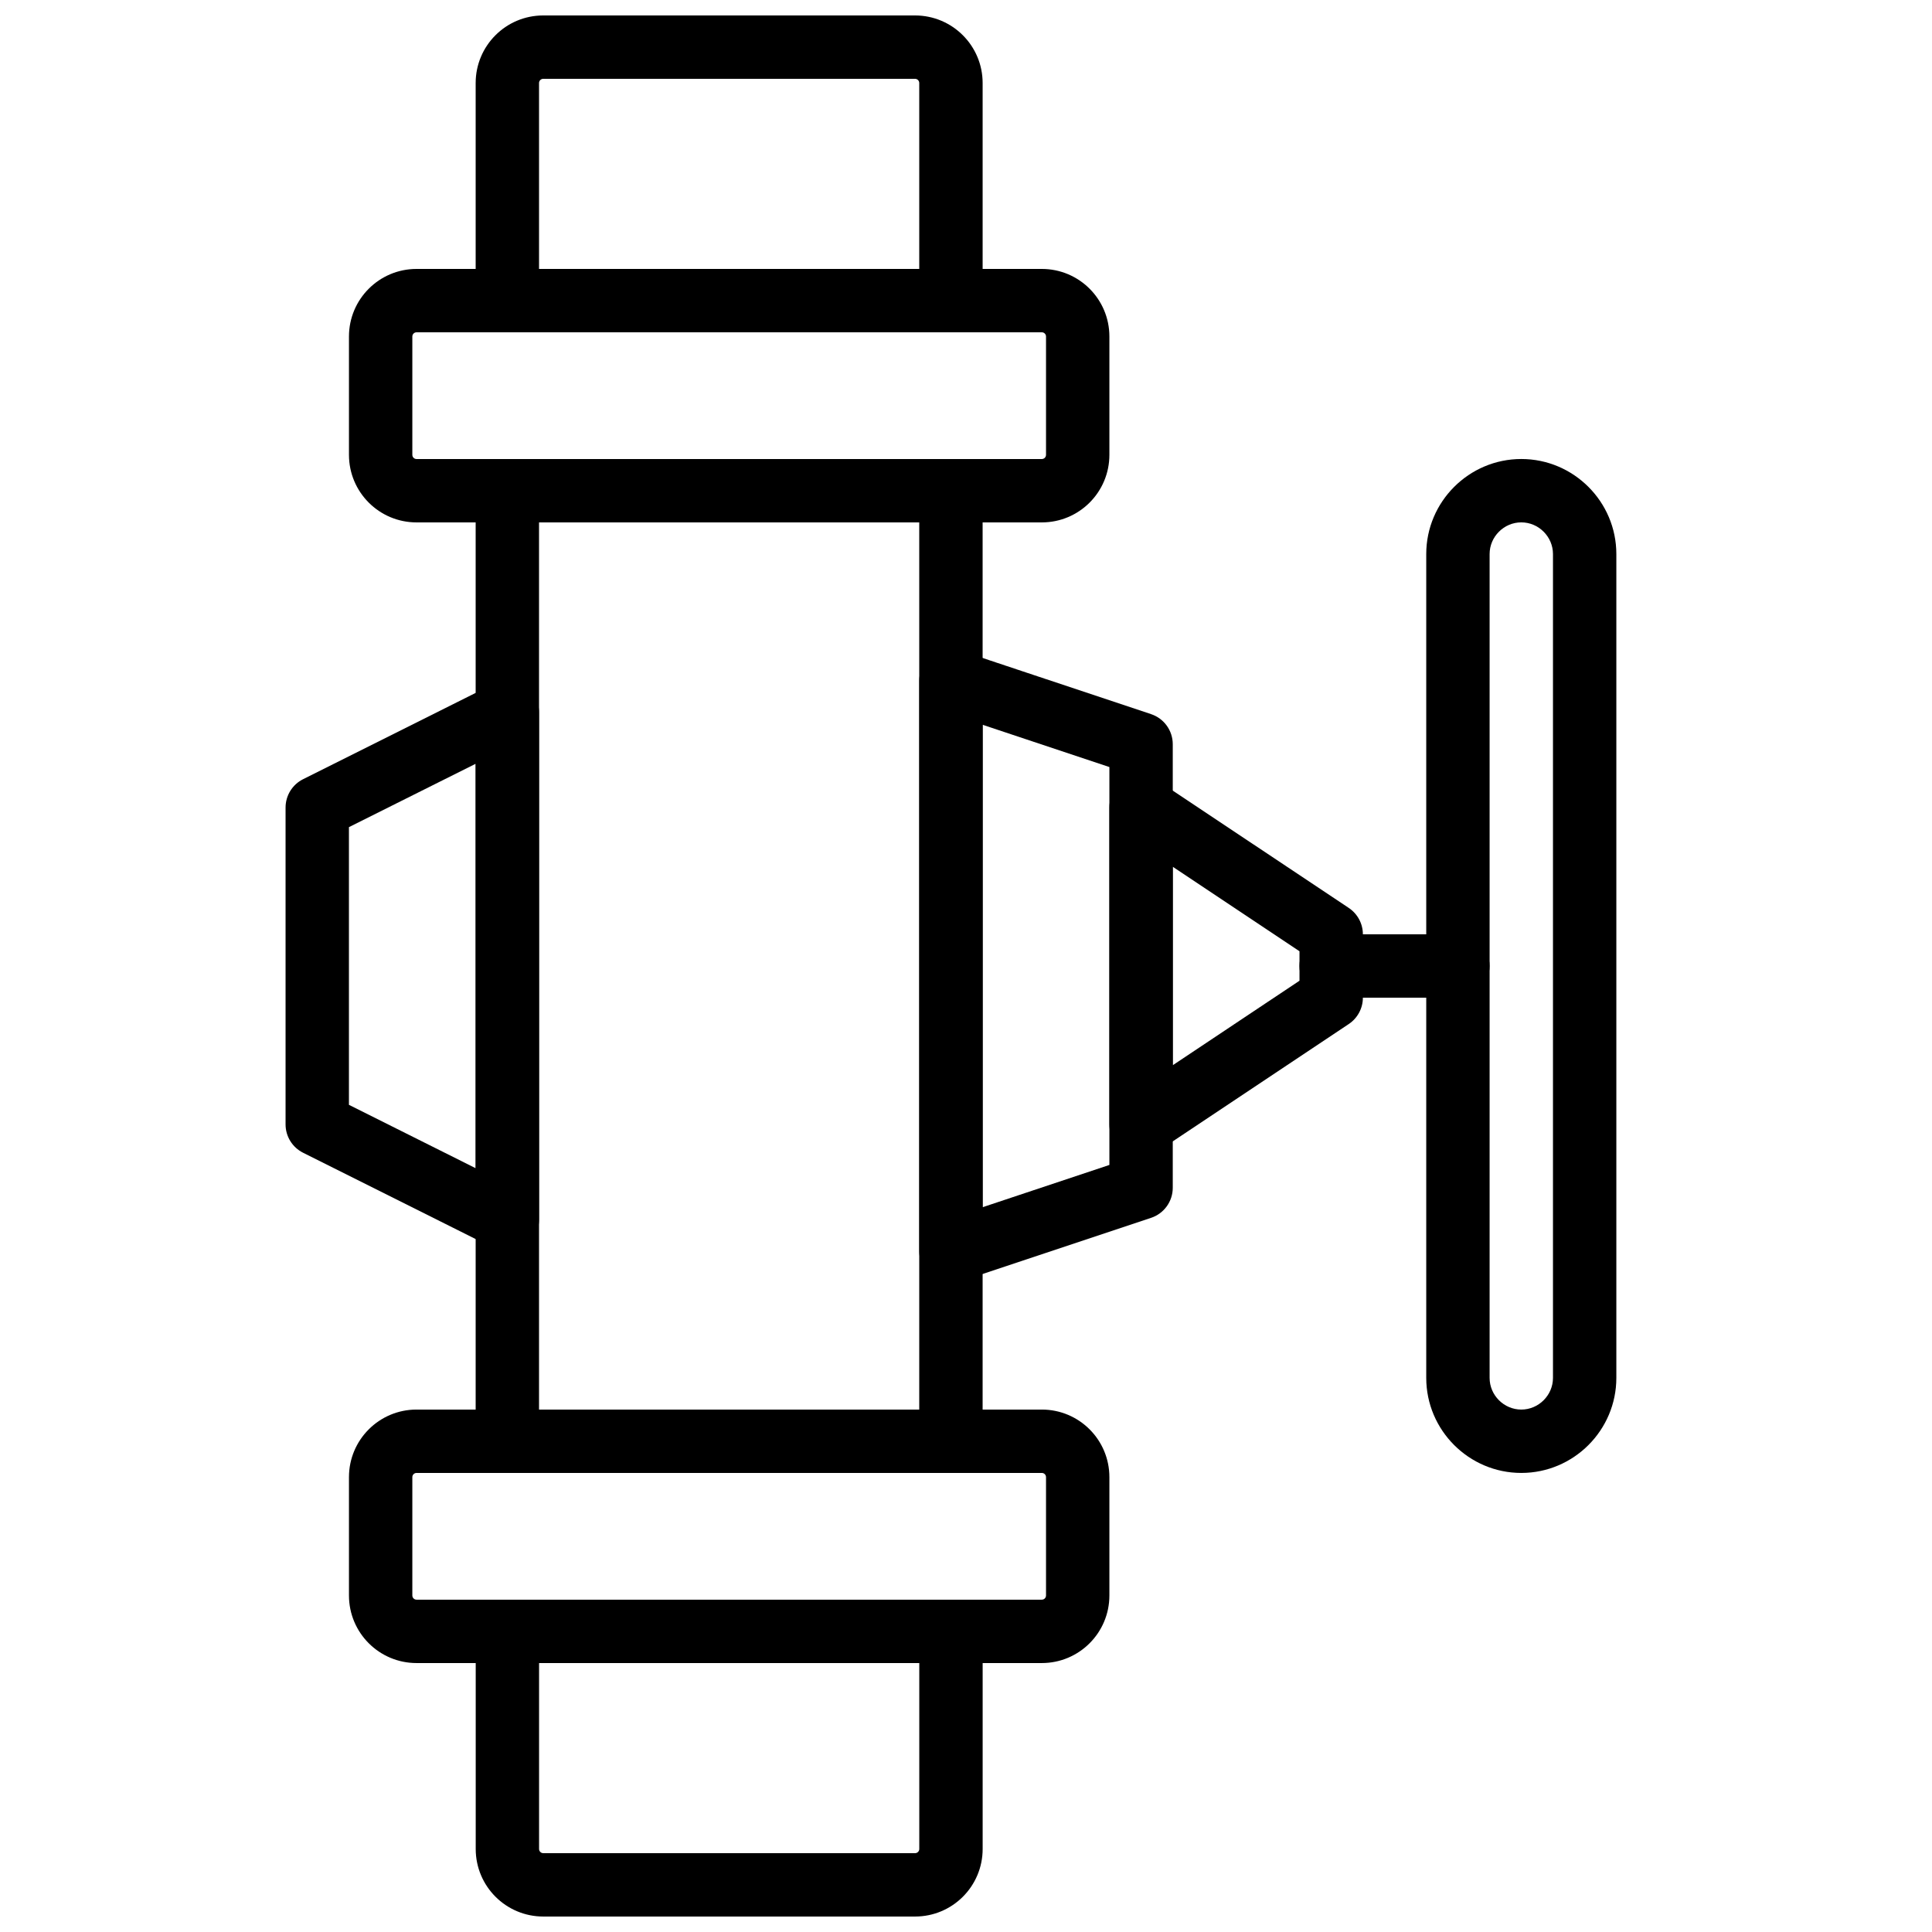
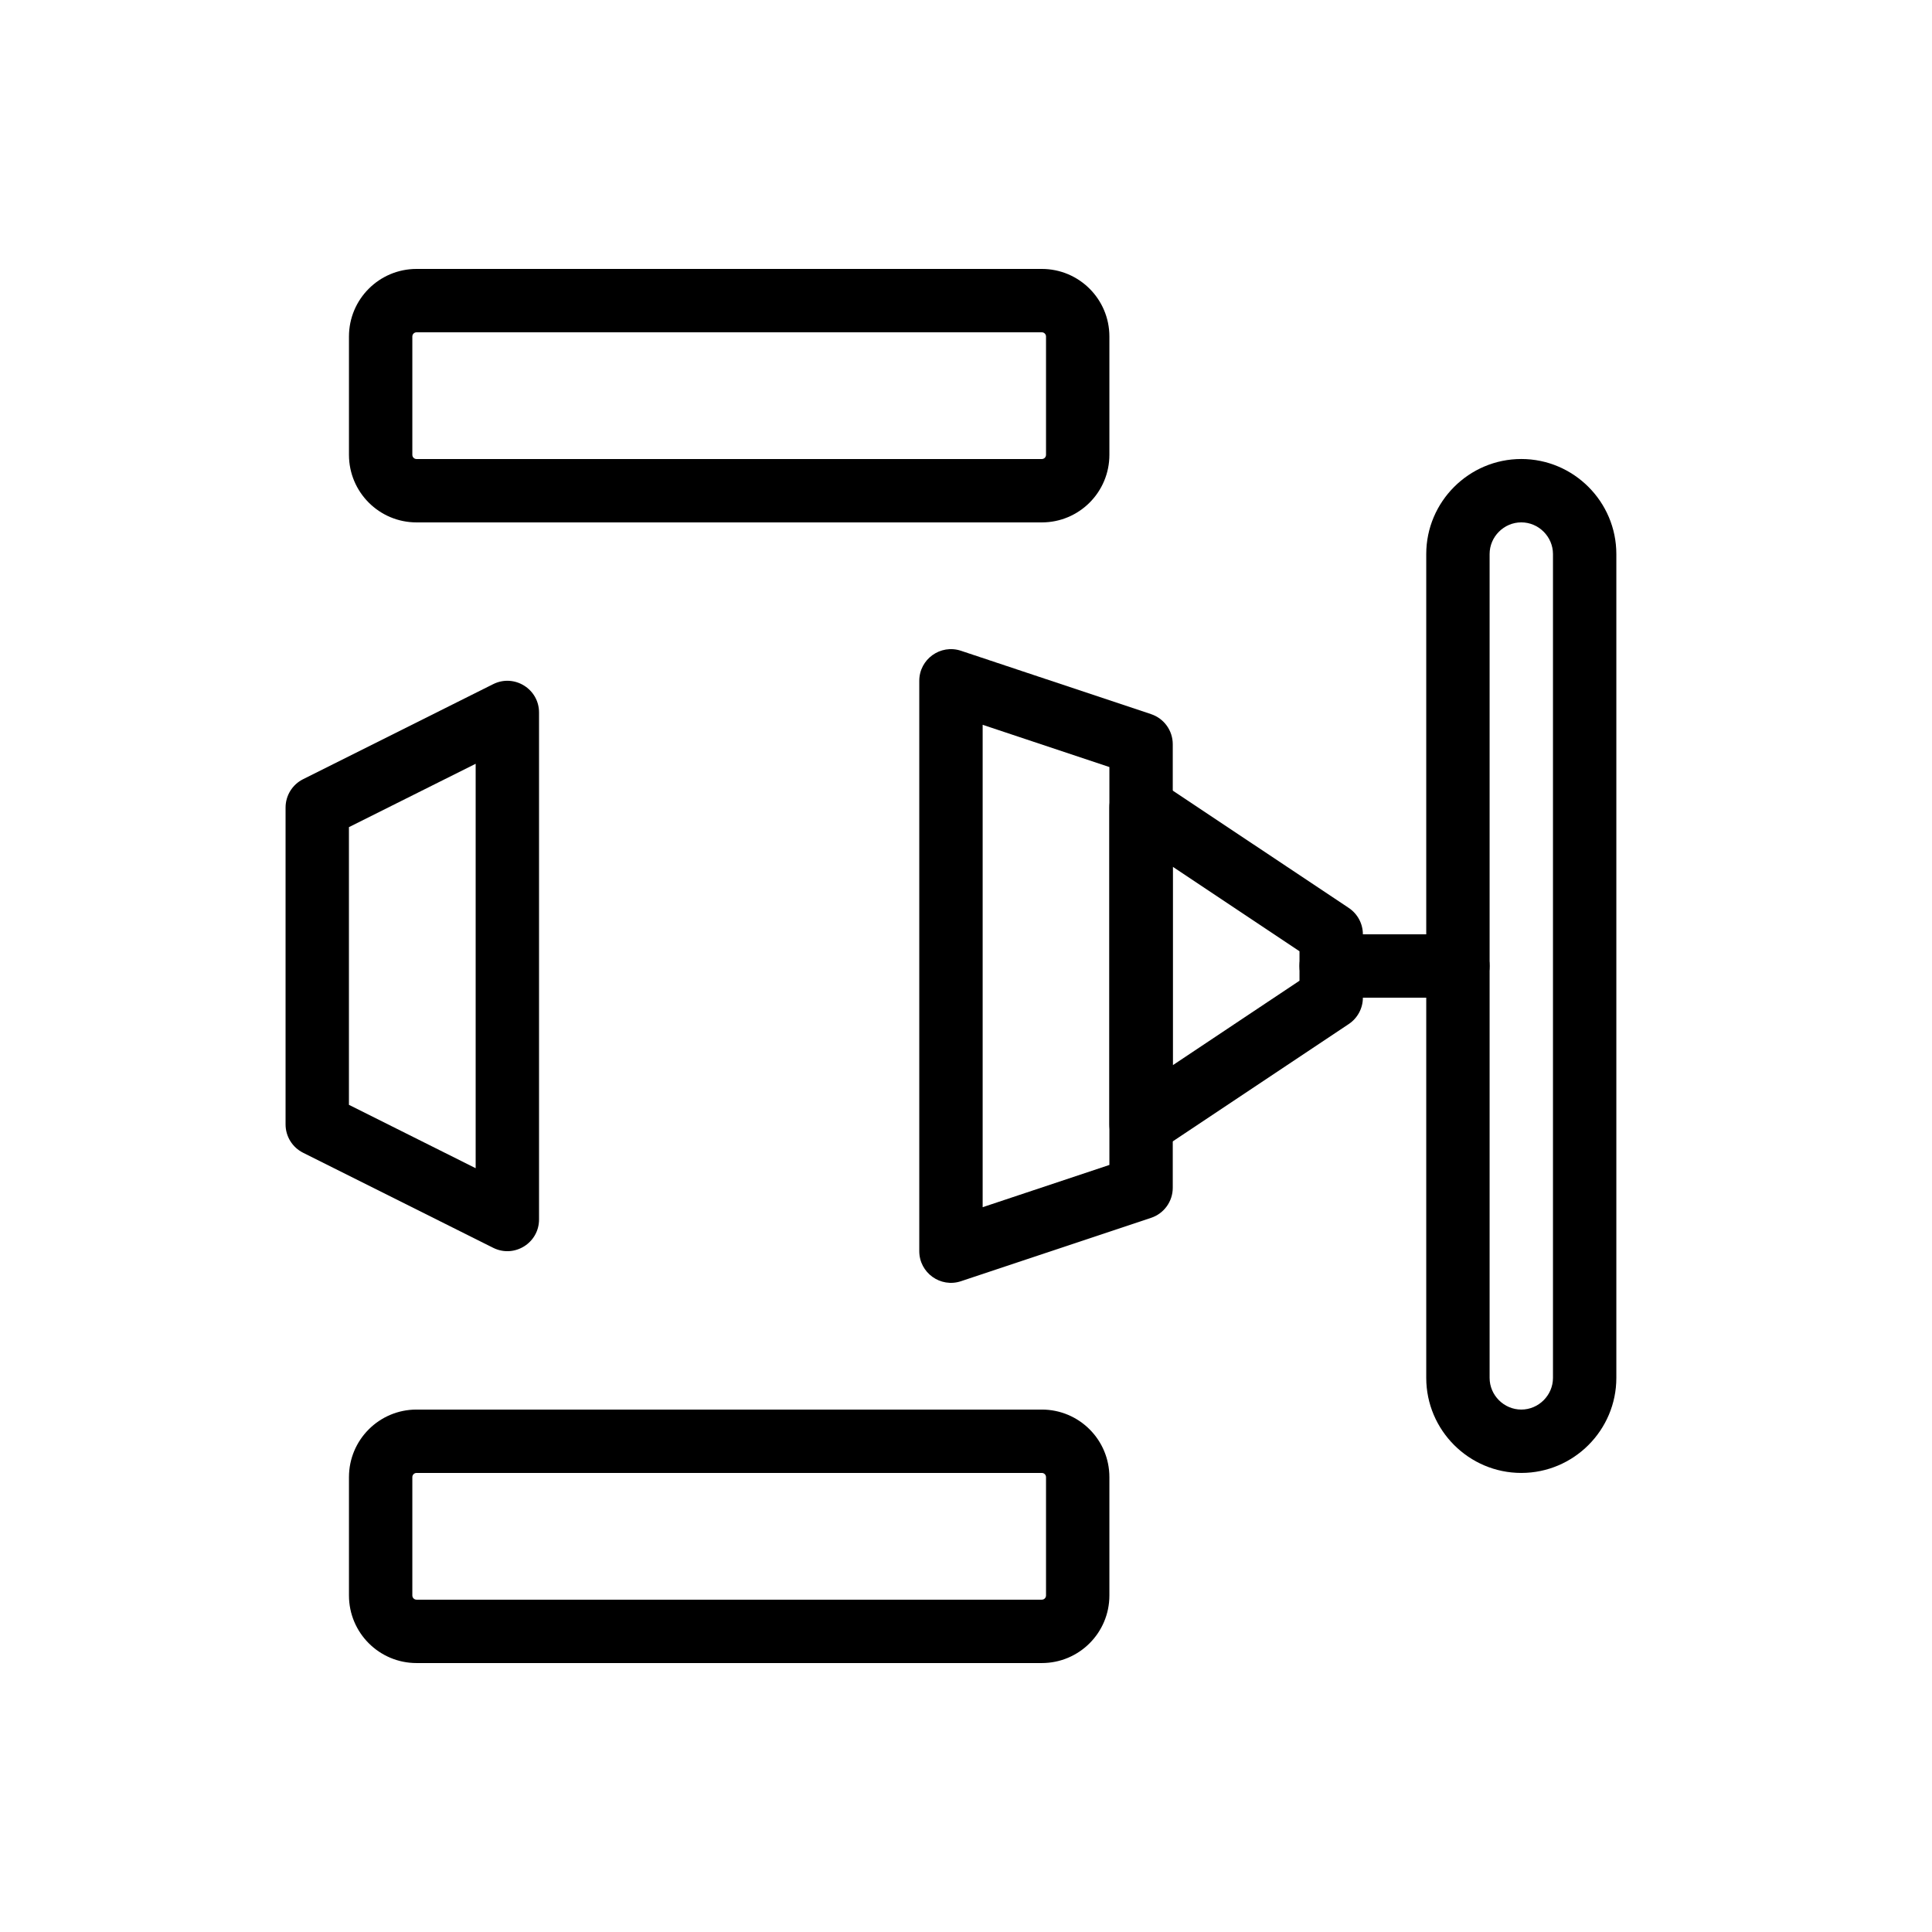
<svg xmlns="http://www.w3.org/2000/svg" width="800px" height="800px" version="1.1" viewBox="144 144 512 512">
  <defs>
    <clipPath id="b">
-       <path d="m270 567h135v84.902h-135z" />
-     </clipPath>
+       </clipPath>
    <clipPath id="a">
-       <path d="m270 148.09h135v84.906h-135z" />
-     </clipPath>
+       </clipPath>
  </defs>
  <g clip-path="url(#b)">
-     <path d="m387.62 584.73v49.262c0 0.621-0.5 1.117-1.117 1.117h-98.527c-0.621 0-1.117-0.496-1.117-1.117v-49.262zm-1.117 67.172c9.895 0 17.91-8.016 17.91-17.91v-57.66c0-4.637-3.758-8.398-8.398-8.398h-117.55c-4.637 0-8.395 3.762-8.395 8.398v57.66c0 9.895 8.016 17.91 17.91 17.91z" fill-rule="evenodd" />
+     <path d="m387.62 584.73v49.262c0 0.621-0.5 1.117-1.117 1.117c-0.621 0-1.117-0.496-1.117-1.117v-49.262zm-1.117 67.172c9.895 0 17.91-8.016 17.91-17.91v-57.66c0-4.637-3.758-8.398-8.398-8.398h-117.55c-4.637 0-8.395 3.762-8.395 8.398v57.66c0 9.895 8.016 17.91 17.91 17.91z" fill-rule="evenodd" />
  </g>
-   <path d="m278.45 534.35h117.56c4.637 0 8.395-3.758 8.395-8.398v-251.9c0-4.637-3.758-8.398-8.395-8.398h-117.56c-4.637 0-8.395 3.762-8.395 8.398v251.9c0 4.641 3.758 8.398 8.395 8.398zm8.398-16.793v-235.11h100.76v235.11z" fill-rule="evenodd" />
  <g clip-path="url(#a)">
    <path d="m286.85 215.27v-49.266c0-0.617 0.5-1.117 1.117-1.117h98.531c0.617 0 1.113 0.5 1.113 1.117v49.266zm109.16 16.793c4.637 0 8.398-3.762 8.398-8.398v-57.66c0-9.895-8.02-17.91-17.91-17.91h-98.531c-9.895 0-17.91 8.016-17.91 17.91v57.66c0 4.637 3.762 8.398 8.398 8.398z" fill-rule="evenodd" />
  </g>
  <path d="m420.09 265.65h-165.7c-0.617 0-1.117-0.496-1.117-1.117v-31.352c0-0.621 0.5-1.117 1.117-1.117h165.7c0.621 0 1.117 0.496 1.117 1.117v31.352c0 0.621-0.496 1.117-1.117 1.117zm0 16.793c9.895 0 17.91-8.016 17.91-17.91v-31.352c0-9.895-8.016-17.91-17.91-17.91h-165.7c-9.891 0-17.91 8.016-17.91 17.91v31.352c0 9.895 8.02 17.91 17.91 17.91z" fill-rule="evenodd" />
  <path d="m420.09 567.93h-165.7c-0.617 0-1.117-0.496-1.117-1.117v-31.352c0-0.621 0.5-1.117 1.117-1.117h165.7c0.621 0 1.117 0.496 1.117 1.117v31.352c0 0.621-0.496 1.117-1.117 1.117zm0 16.797c9.895 0 17.91-8.02 17.91-17.914v-31.352c0-9.895-8.016-17.91-17.91-17.91h-165.7c-9.891 0-17.91 8.016-17.91 17.91v31.352c0 9.895 8.02 17.914 17.91 17.914z" fill-rule="evenodd" />
  <path d="m488.38 403.9-33.586 22.391v-52.59l33.586 22.391zm13.055 11.48c2.336-1.559 3.742-4.18 3.742-6.988v-16.793c0-2.809-1.406-5.43-3.742-6.988l-50.379-33.586c-5.582-3.719-13.055 0.281-13.055 6.988v83.969c0 6.703 7.473 10.703 13.055 6.984z" fill-rule="evenodd" />
  <path d="m496.77 408.39h33.586c4.641 0 8.398-3.758 8.398-8.395 0-4.641-3.758-8.398-8.398-8.398h-33.586c-4.637 0-8.398 3.758-8.398 8.398 0 4.637 3.762 8.395 8.398 8.395z" fill-rule="evenodd" />
  <path d="m547.16 517.55c-4.602 0-8.398-3.797-8.398-8.398v-218.32c0-4.598 3.797-8.398 8.398-8.398 4.598 0 8.395 3.801 8.395 8.398v218.32c0 4.602-3.797 8.398-8.395 8.398zm0 16.793c13.871 0 25.188-11.316 25.188-25.191v-218.32c0-13.875-11.316-25.191-25.188-25.191-13.875 0-25.191 11.316-25.191 25.191v218.32c0 13.875 11.316 25.191 25.191 25.191z" fill-rule="evenodd" />
  <path d="m438 452.72-33.586 11.199v-127.84l33.586 11.195zm11.051 14.02c3.43-1.145 5.742-4.352 5.742-7.965v-117.55c0-3.617-2.312-6.824-5.742-7.969l-50.379-16.793c-5.438-1.812-11.055 2.234-11.055 7.965v151.14c0 5.731 5.617 9.777 11.055 7.965z" fill-rule="evenodd" />
  <path d="m236.47 436.79v-73.59l33.586-16.793v107.18zm38.227 37.891c5.586 2.793 12.152-1.27 12.152-7.512v-134.35c0-6.242-6.566-10.301-12.152-7.512l-50.379 25.191c-2.844 1.422-4.641 4.328-4.641 7.512v83.969c0 3.18 1.797 6.086 4.641 7.508z" fill-rule="evenodd" />
</svg>